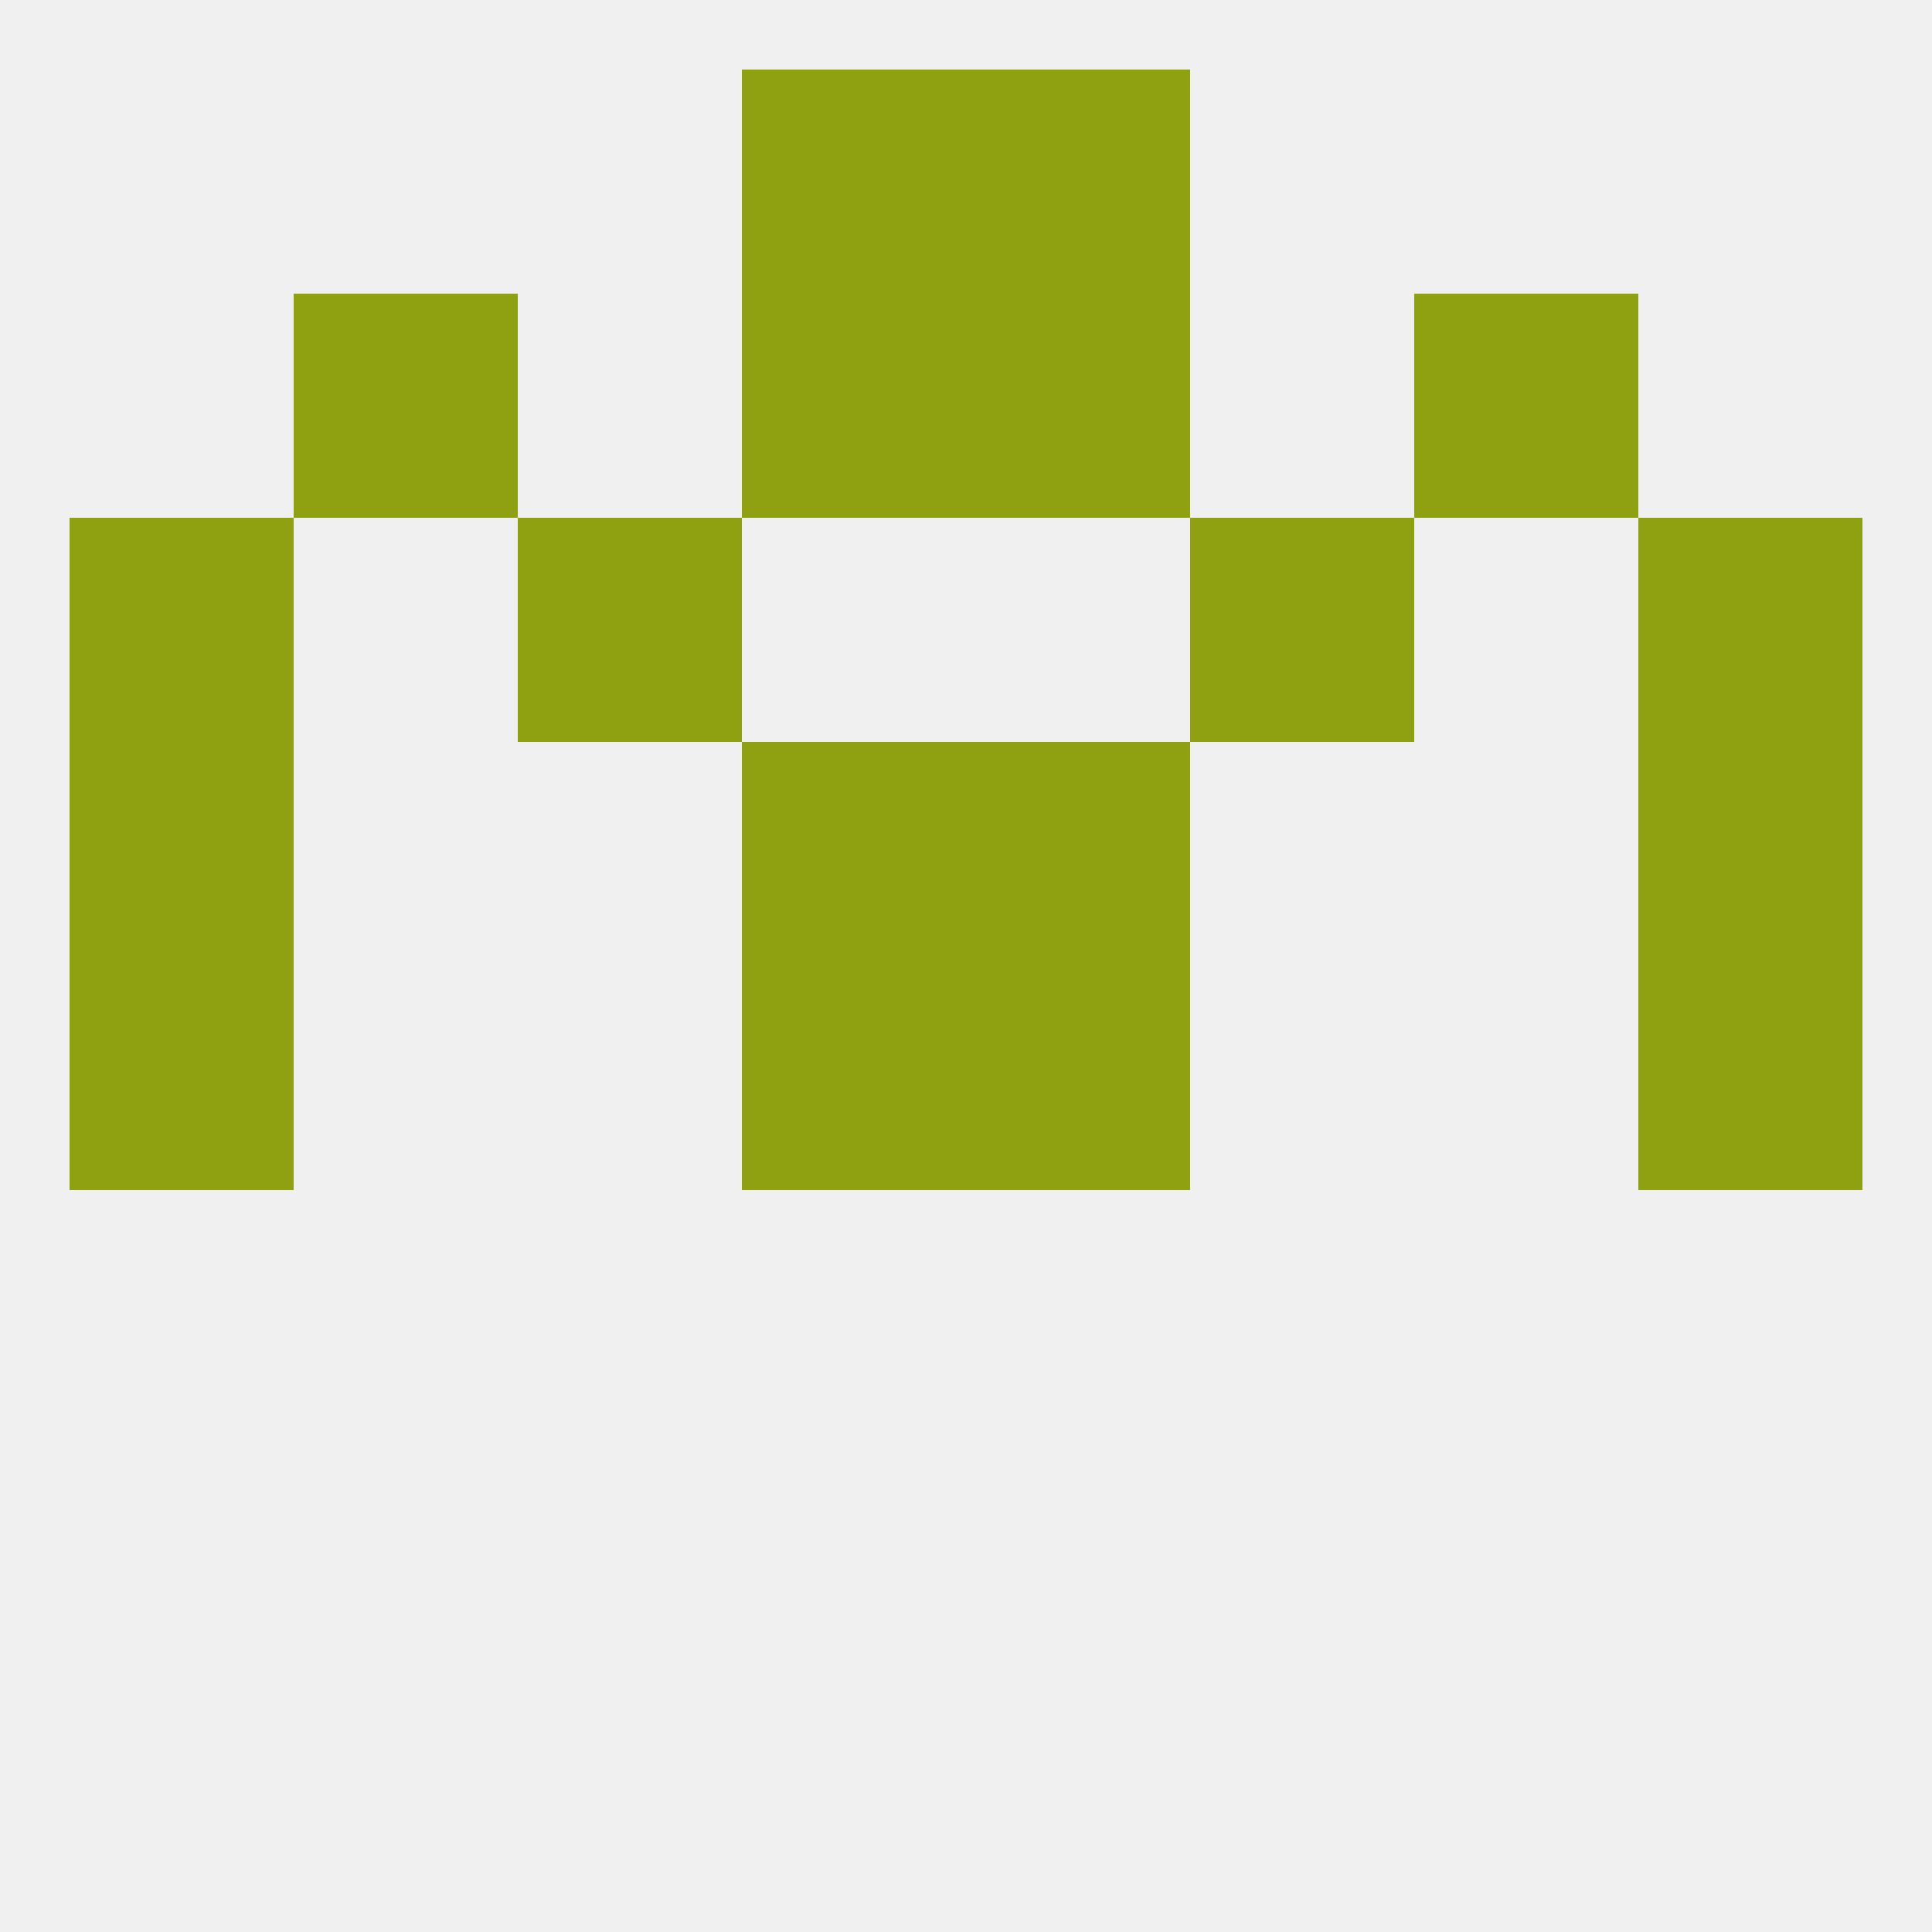
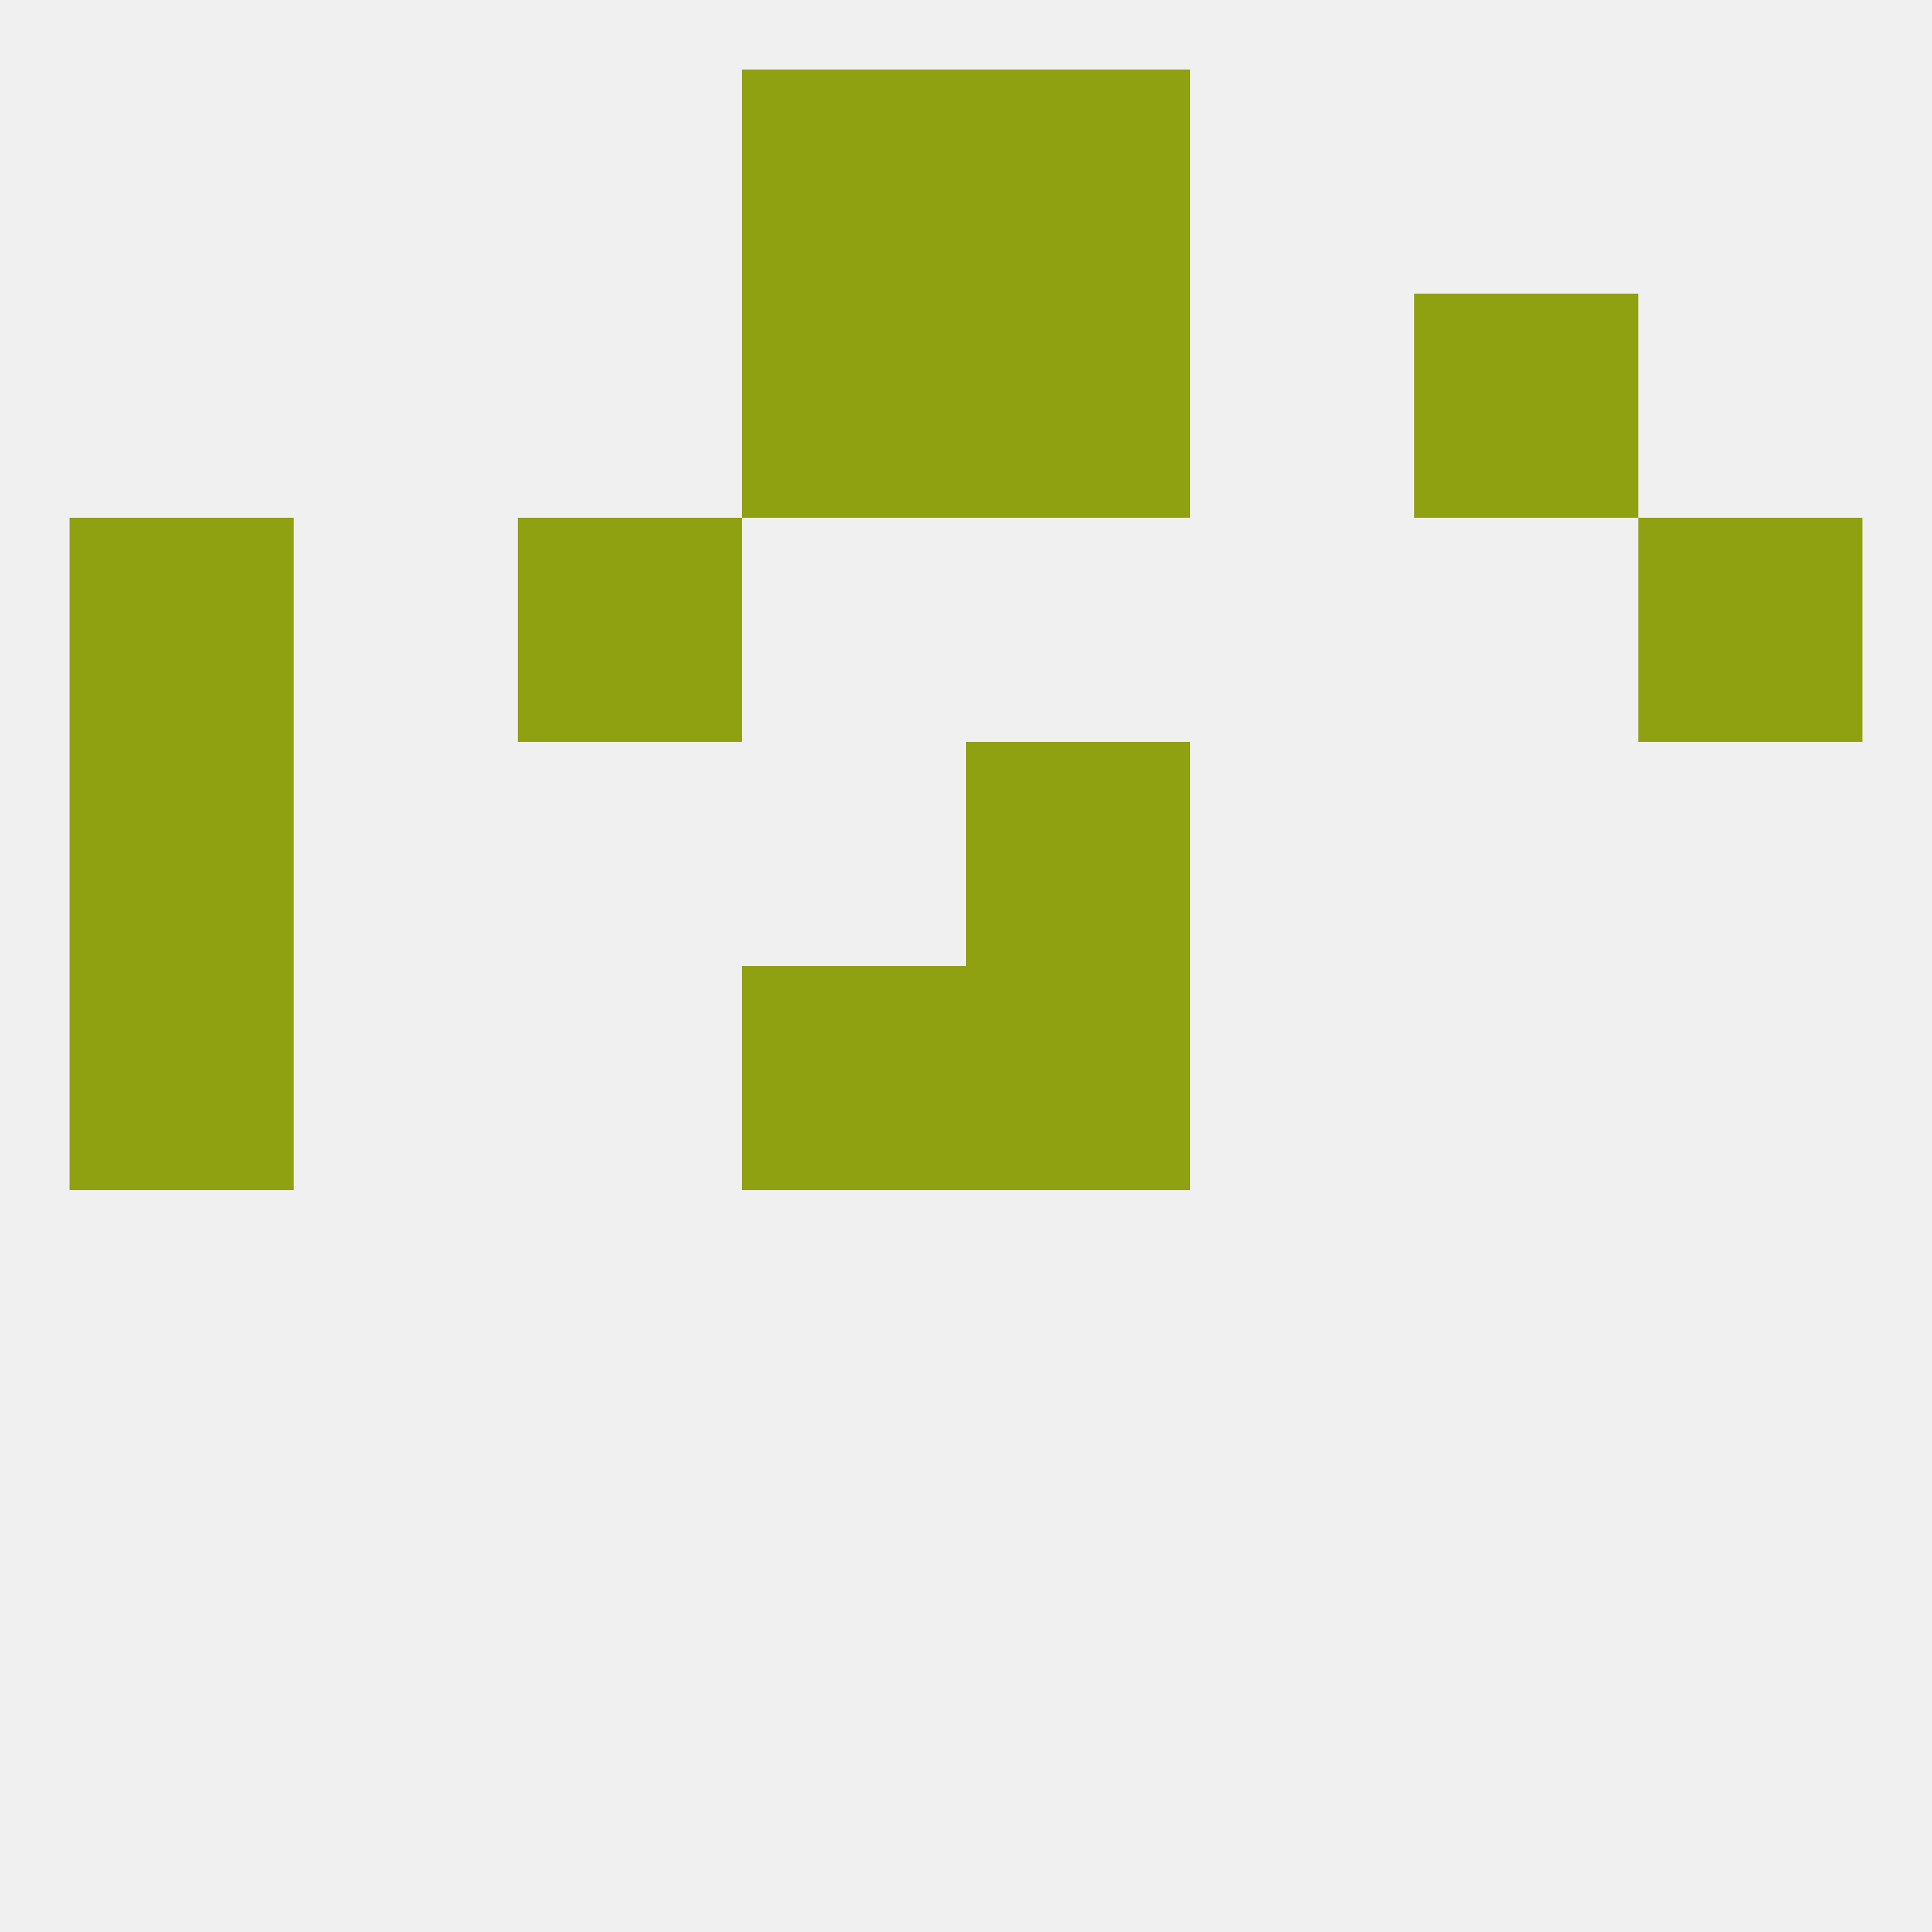
<svg xmlns="http://www.w3.org/2000/svg" version="1.1" baseprofile="full" width="250" height="250" viewBox="0 0 250 250">
  <rect width="100%" height="100%" fill="rgba(240,240,240,255)" />
  <rect x="9" y="125" width="29" height="29" fill="rgba(143,160,17,255)" />
-   <rect x="212" y="125" width="29" height="29" fill="rgba(143,160,17,255)" />
  <rect x="96" y="125" width="29" height="29" fill="rgba(143,160,17,255)" />
  <rect x="125" y="125" width="29" height="29" fill="rgba(143,160,17,255)" />
-   <rect x="212" y="96" width="29" height="29" fill="rgba(143,160,17,255)" />
-   <rect x="96" y="96" width="29" height="29" fill="rgba(143,160,17,255)" />
  <rect x="125" y="96" width="29" height="29" fill="rgba(143,160,17,255)" />
  <rect x="9" y="96" width="29" height="29" fill="rgba(143,160,17,255)" />
  <rect x="212" y="67" width="29" height="29" fill="rgba(143,160,17,255)" />
  <rect x="67" y="67" width="29" height="29" fill="rgba(143,160,17,255)" />
-   <rect x="154" y="67" width="29" height="29" fill="rgba(143,160,17,255)" />
  <rect x="9" y="67" width="29" height="29" fill="rgba(143,160,17,255)" />
  <rect x="96" y="38" width="29" height="29" fill="rgba(143,160,17,255)" />
  <rect x="125" y="38" width="29" height="29" fill="rgba(143,160,17,255)" />
-   <rect x="38" y="38" width="29" height="29" fill="rgba(143,160,17,255)" />
  <rect x="183" y="38" width="29" height="29" fill="rgba(143,160,17,255)" />
  <rect x="96" y="9" width="29" height="29" fill="rgba(143,160,17,255)" />
  <rect x="125" y="9" width="29" height="29" fill="rgba(143,160,17,255)" />
</svg>